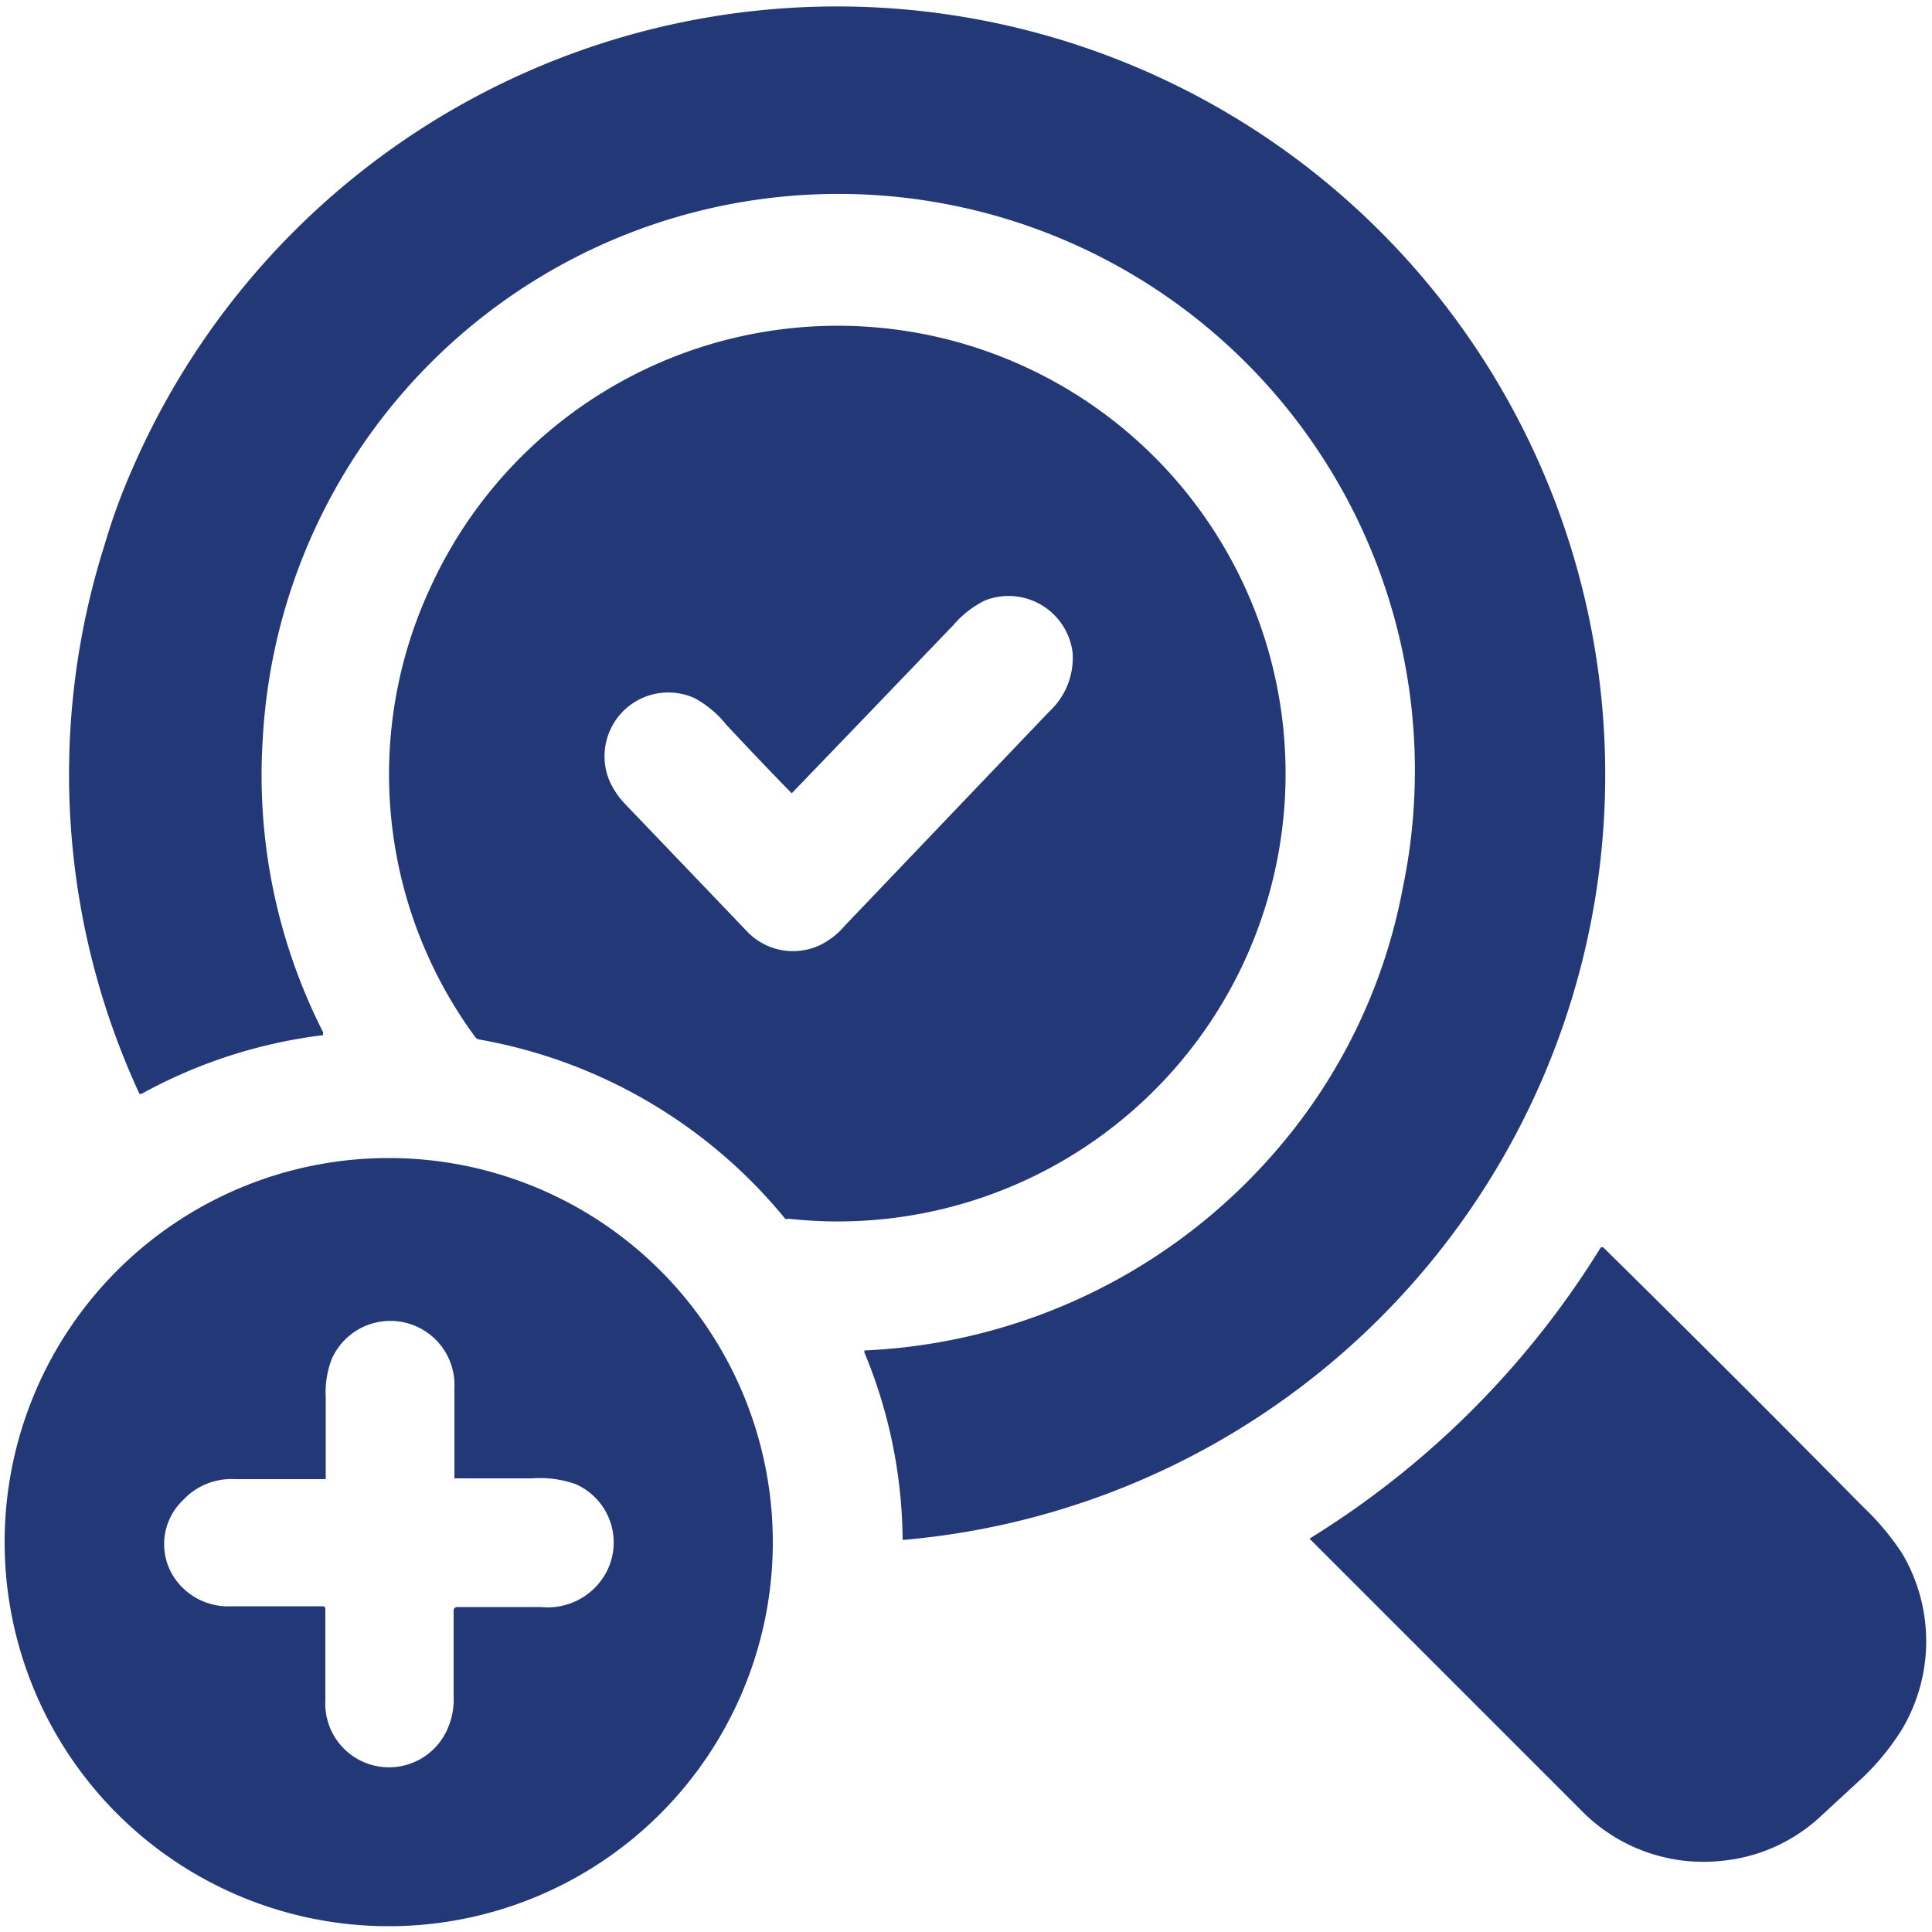
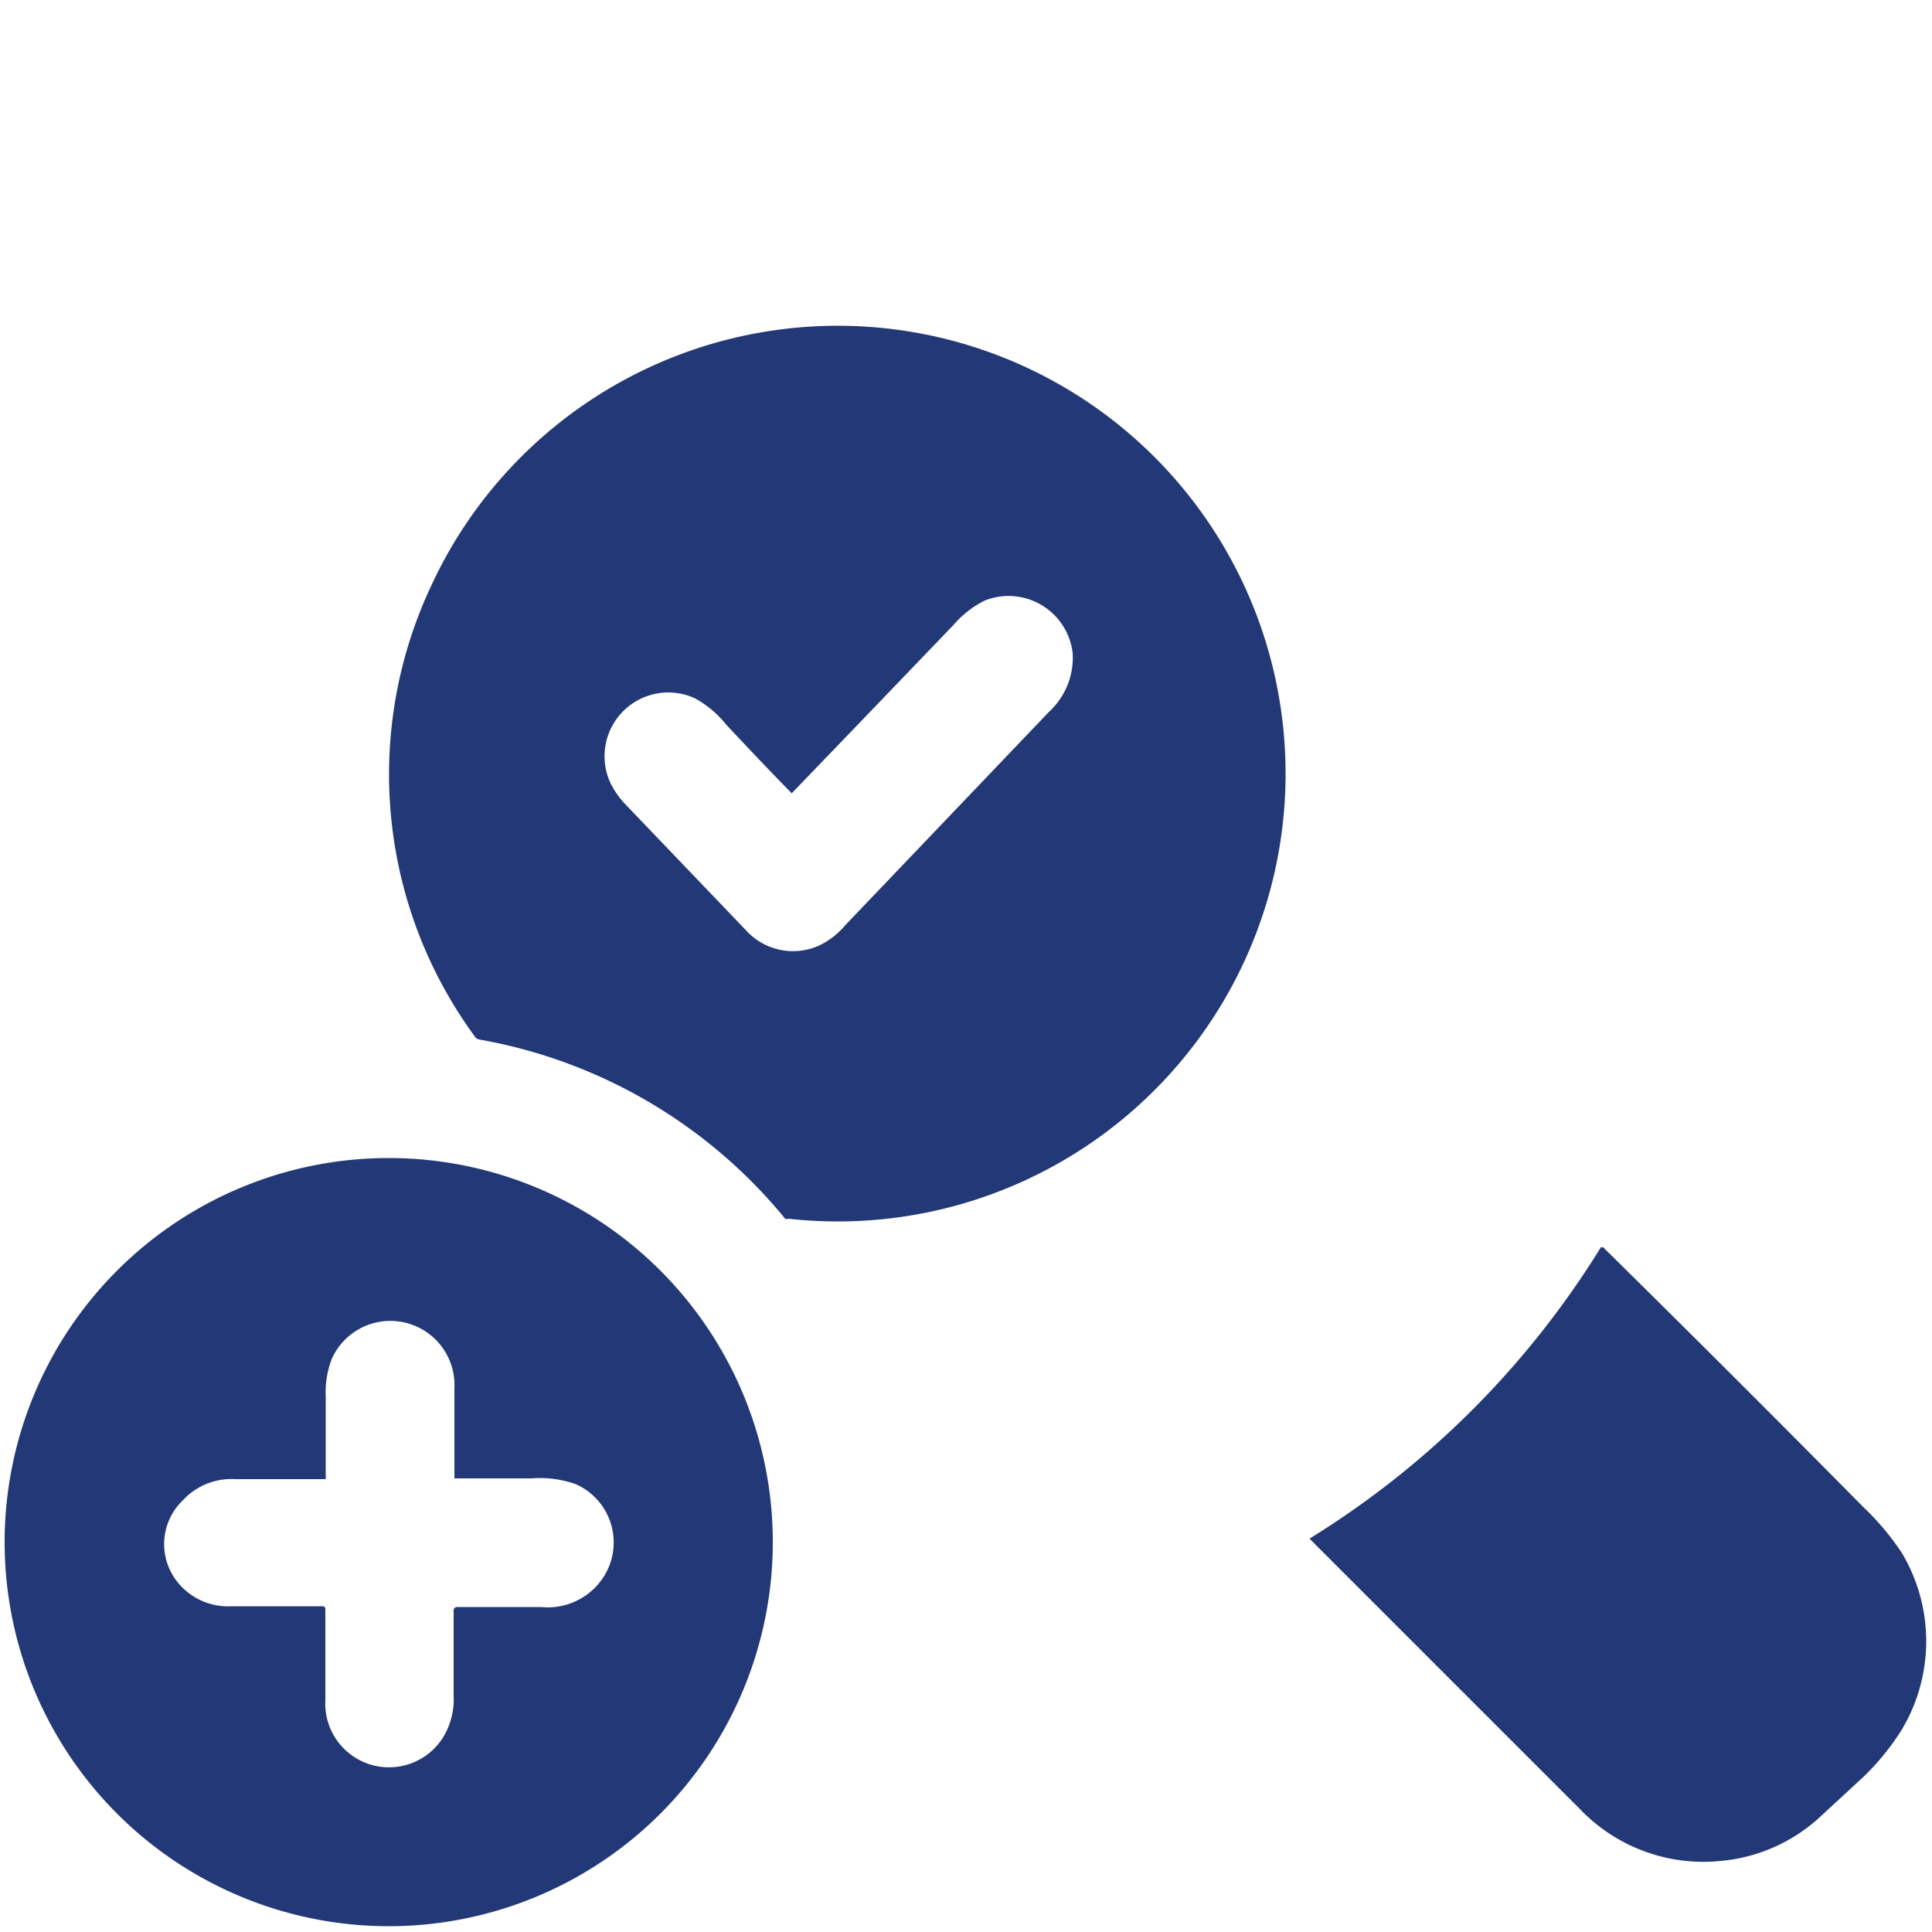
<svg xmlns="http://www.w3.org/2000/svg" id="Layer_1" data-name="Layer 1" width="50" height="50" viewBox="0 0 50 50">
  <defs>
    <style>.cls-1{fill:#233876;}</style>
  </defs>
-   <path class="cls-1" d="M3.66,28.31s0,0-.05,0a19.66,19.66,0,0,1-.9-14.22,15.8,15.8,0,0,1,.7-1.92,19.88,19.88,0,1,1,20,27.68s0,0-.05,0h0A12.85,12.85,0,0,0,22.37,35s0-.05,0-.05a14.93,14.93,0,0,0,10.8-5.34A14.44,14.44,0,0,0,36.3,23,14.92,14.92,0,1,0,6.8,19.12a14.68,14.68,0,0,0,1.56,7.59s0,.07,0,.08A13,13,0,0,0,3.66,28.31Z" />
  <path class="cls-1" d="M11.15,15.18A11.59,11.59,0,1,1,20.4,31.54a.09.09,0,0,1-.08,0,13.19,13.19,0,0,0-7.93-4.64.15.15,0,0,1-.09-.06A11.47,11.47,0,0,1,11.15,15.18Zm9.34,5.35h0c-.54-.55-1.1-1.14-1.69-1.77a2.72,2.72,0,0,0-.82-.69,1.65,1.65,0,0,0-2.21,2.13,2.11,2.11,0,0,0,.41.61l3.13,3.27a1.64,1.64,0,0,0,1.91.38,2,2,0,0,0,.65-.51l5.28-5.53a1.9,1.9,0,0,0,.61-1.52,1.67,1.67,0,0,0-2.27-1.36,2.61,2.61,0,0,0-.82.64Q22.59,18.35,20.49,20.53Z" />
  <path class="cls-1" d="M20,39.91a9.94,9.94,0,1,1-19.88,0h0a9.94,9.94,0,0,1,19.88,0ZM8.42,41.65V44a1.65,1.65,0,0,0,3.18.7,1.89,1.89,0,0,0,.14-.82c0-.76,0-1.49,0-2.2a.09.09,0,0,1,.1-.09H14a1.72,1.72,0,0,0,1.64-.81,1.65,1.65,0,0,0-.74-2.37,2.78,2.78,0,0,0-1.14-.15h-2s0,0,0,0c0-.77,0-1.54,0-2.33a1.66,1.66,0,0,0-3.17-.77,2.41,2.41,0,0,0-.16,1c0,.74,0,1.44,0,2.12a0,0,0,0,1,0,0H6.09a1.71,1.71,0,0,0-1.36.55,1.57,1.57,0,0,0-.22,2A1.68,1.68,0,0,0,6,41.57H8.35C8.4,41.57,8.42,41.6,8.42,41.65Z" />
  <path class="cls-1" d="M47.05,47.07a4.36,4.36,0,0,1-2.51,1.09,4.42,4.42,0,0,1-3.65-1.34l-7-7a0,0,0,0,1,0,0h0a23.12,23.12,0,0,0,7.54-7.54,0,0,0,0,1,.06,0h0Q44.9,35.64,48.22,39a6.86,6.86,0,0,1,1,1.19,4.46,4.46,0,0,1,0,4.57,6.41,6.41,0,0,1-1,1.23Z" />
</svg>